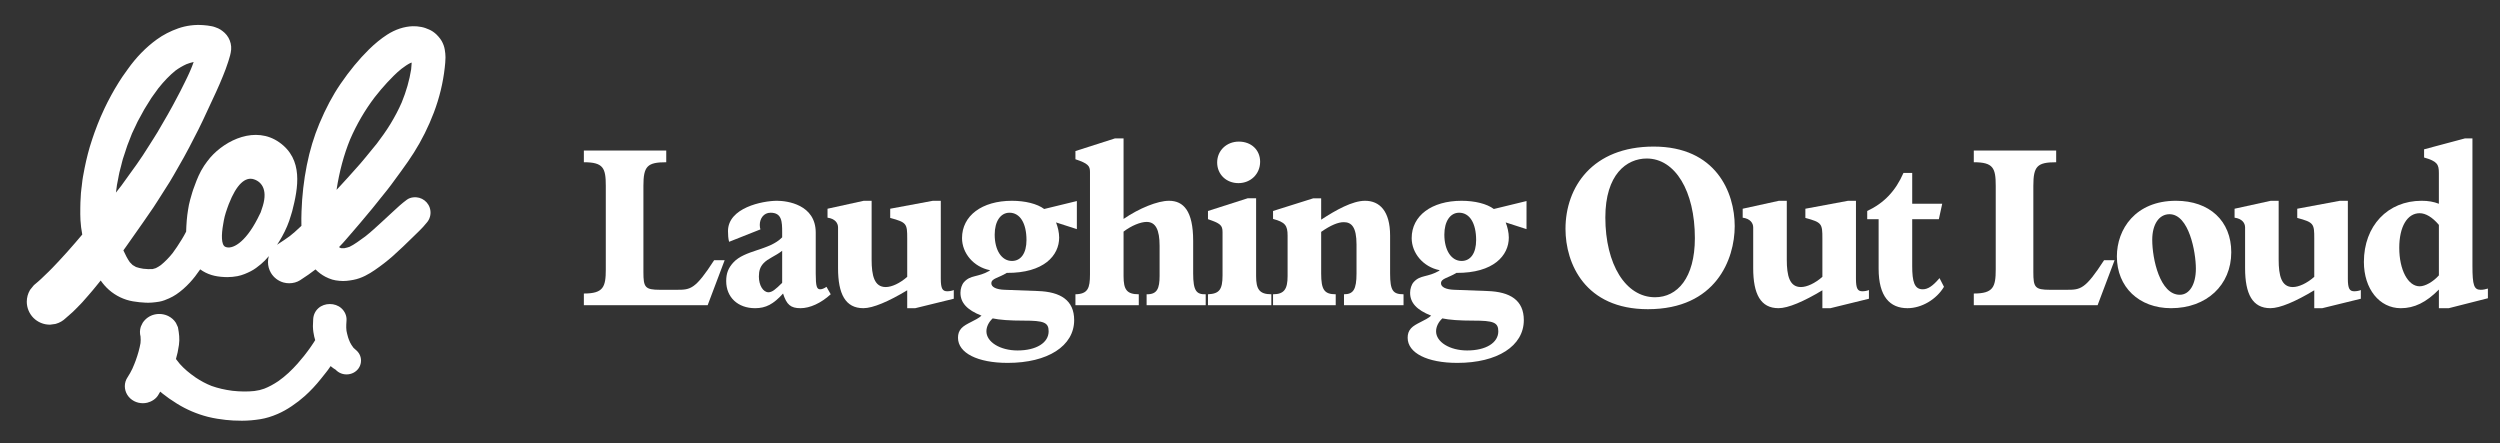
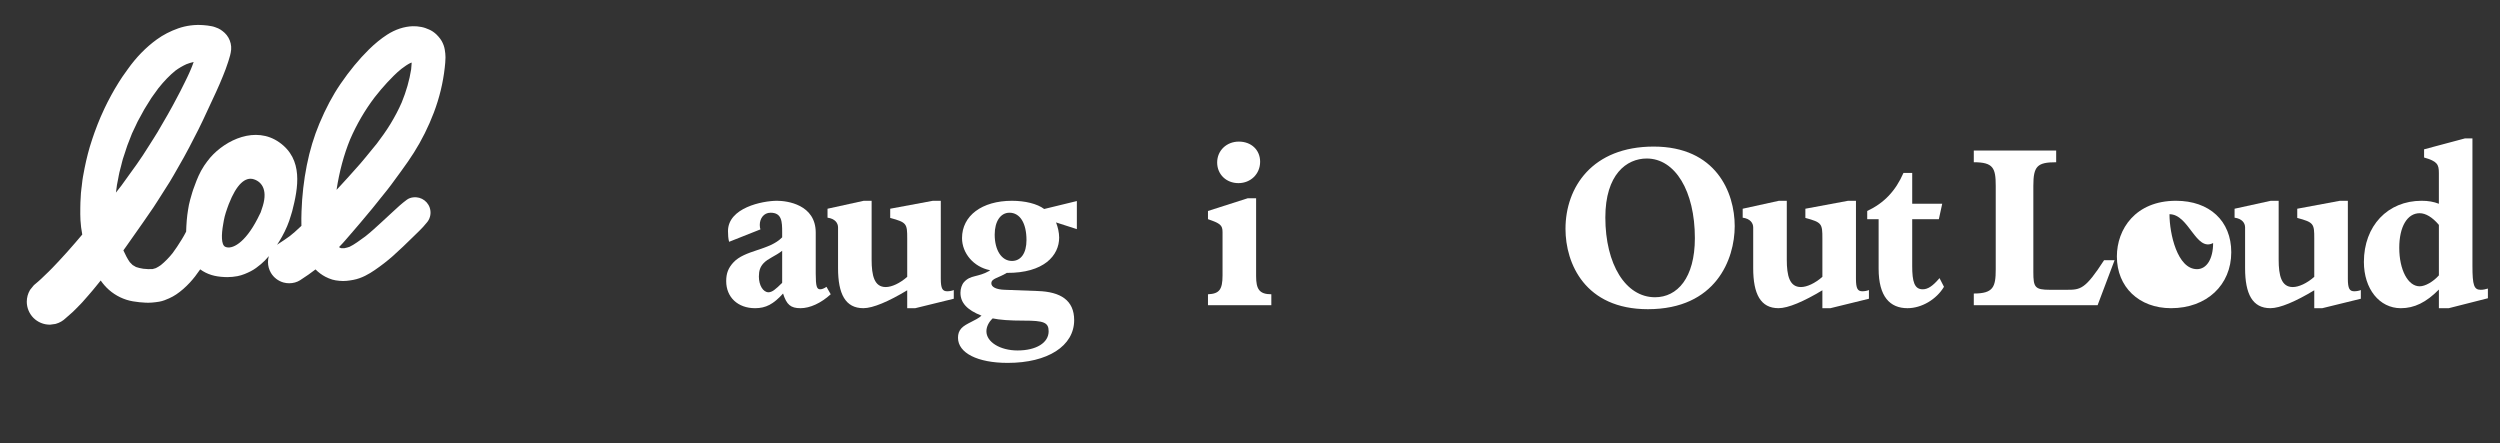
<svg xmlns="http://www.w3.org/2000/svg" version="1.1" id="レイヤー_1" x="0px" y="0px" width="482.5px" height="85.5px" viewBox="0 0 482.5 85.5" enable-background="new 0 0 482.5 85.5" xml:space="preserve">
  <rect x="0" y="0" width="482.5" height="85.5" fill="#333333" stroke="none" />
-   <path fill="#FFFFFF" d="M128.585,29.057v2.255c-3.672,0-4.406,0.768-4.406,4.559v16.652c0,2.927,0.302,3.406,3.196,3.406h3.284  c2.634,0,3.541-0.096,7.171-5.711h2.029l-3.282,8.687h-23.891V56.65c3.758,0,4.233-1.248,4.233-4.655V35.871  c0-3.455-0.476-4.559-4.233-4.559v-2.255H128.585z" />
  <path fill="#FFFFFF" d="M160.331,56.794c-1.901,1.728-4.019,2.687-5.832,2.687c-1.901,0-2.679-0.672-3.369-2.83  c-1.858,2.062-3.327,2.83-5.401,2.83c-3.326,0-5.573-2.11-5.573-5.23c0-1.535,0.434-2.543,1.341-3.551  c2.246-2.495,6.998-2.352,9.461-4.895v-0.96c0-2.063-0.043-3.791-2.247-3.791c-1.339,0-2.074,1.152-2.074,2.351  c0,0.432,0.044,0.575,0.13,0.864l-6.048,2.398c-0.172-0.575-0.216-1.391-0.216-2.062c0-4.512,6.652-5.854,9.461-5.854  c1.943,0,7.473,0.719,7.473,6.142v7.918c0,2.496,0.217,3.023,0.865,3.023c0.302,0,0.734-0.145,1.209-0.48L160.331,56.794z   M150.958,48.396c-1.253,1.008-2.766,1.487-3.629,2.446c-0.605,0.673-0.864,1.392-0.864,2.544c0,1.68,0.82,3.023,1.856,3.023  c0.692,0,1.384-0.576,2.637-1.824V48.396z" />
  <path fill="#FFFFFF" d="M181.572,53.771c0,1.967,0.346,2.446,1.253,2.446c0.389,0,0.95-0.096,1.253-0.239v1.68l-7.431,1.822h-1.555  v-3.455c-3.586,2.16-6.61,3.455-8.468,3.455c-3.456,0-4.881-2.734-4.881-7.725v-7.87c0-0.816-0.562-1.68-2.031-1.872v-1.727  l6.999-1.536h1.512v11.373c0,3.071,0.519,5.278,2.722,5.278c1.166,0,2.722-0.719,4.147-1.967v-7.391  c0-2.879-0.087-3.119-3.284-3.983v-1.775l8.251-1.536h1.513V53.771L181.572,53.771z" />
  <path fill="#FFFFFF" d="M207.833,44.221l-4.019-1.295c0.347,0.863,0.604,1.967,0.604,2.928c0,3.455-2.938,6.861-10.109,6.813  c-1.641,1.008-2.979,1.056-2.979,2.015c0,0.721,0.949,1.2,2.592,1.248l6.393,0.24c4.363,0.145,6.999,1.775,6.999,5.614  c0,4.991-5.098,8.254-12.83,8.254c-5.832,0-9.591-1.919-9.591-4.847c0-0.719,0.172-1.295,0.648-1.823  c0.863-0.96,2.851-1.488,3.888-2.447c-2.808-1.104-4.061-2.496-4.061-4.415c0-0.768,0.259-1.584,0.69-2.064  c1.297-1.438,2.636-0.862,4.969-2.207v-0.096c-3.11-0.623-5.356-3.263-5.356-6.189c0-4.319,3.844-7.198,9.633-7.198  c2.549,0,4.882,0.575,6.221,1.583l6.309-1.535V44.221L207.833,44.221z M190.378,63.943c0,2.062,2.636,3.695,6.005,3.695  c3.629,0,6.005-1.488,6.005-3.695c0-1.728-0.951-2.063-4.795-2.063c-2.765,0-4.666-0.144-6.005-0.431  C190.811,62.168,190.378,63.08,190.378,63.943 M194.829,41.054c-1.729,0-2.853,1.68-2.853,4.223c0,3.022,1.34,5.087,3.327,5.087  c1.729,0,2.808-1.488,2.808-4.031C198.111,43.069,196.858,41.054,194.829,41.054" />
-   <path fill="#FFFFFF" d="M216.846,42.254c3.024-2.063,6.566-3.503,8.771-3.503c2.808,0,4.664,1.967,4.664,7.726v6.287  c0,3.406,0.648,4.078,2.421,4.03v2.111h-11.406v-2.111c2.031,0.048,2.506-1.104,2.506-3.551v-5.806c0-3.121-0.778-4.607-2.506-4.607  c-1.166,0-2.938,0.72-4.449,1.871v8.59c0,2.591,0.604,3.503,2.938,3.503v2.111h-12.226v-2.111c2.419-0.048,2.808-1.2,2.808-3.839  V33.184c0-1.151-0.346-1.631-2.808-2.447v-1.583l7.646-2.448h1.642V42.254L216.846,42.254z" />
  <path fill="#FFFFFF" d="M242.429,53.291c0,2.495,0.604,3.503,2.938,3.503v2.112H233.14v-2.112c2.16-0.096,2.81-0.864,2.81-3.647  v-8.35c0-1.343-0.434-1.679-2.81-2.495v-1.583l7.647-2.448h1.642V53.291z M239.015,35.344c-2.333,0-4.103-1.68-4.103-3.983  c0-2.303,1.813-4.031,4.189-4.031c2.419,0,4.104,1.632,4.104,3.887C243.206,33.568,241.392,35.344,239.015,35.344" />
-   <path fill="#FFFFFF" d="M254.984,42.397c2.853-1.871,6.048-3.646,8.469-3.646c2.807,0,4.837,1.967,4.837,6.718v7.295  c0,3.358,0.562,4.03,2.593,4.03v2.112h-11.491v-2.112c1.771,0,2.418-0.864,2.418-4.03v-5.566c0-3.359-0.949-4.319-2.462-4.319  c-1.08,0-2.504,0.576-4.362,1.871v8.015c0,3.166,0.604,4.03,2.81,4.03v2.112h-12.097v-2.112c2.158,0,2.808-1.008,2.808-3.503v-7.822  c0-1.967-0.475-2.591-2.808-3.215v-1.536l7.774-2.447h1.513L254.984,42.397L254.984,42.397z" />
-   <path fill="#FFFFFF" d="M294.616,44.221l-4.02-1.295c0.346,0.863,0.605,1.967,0.605,2.928c0,3.455-2.938,6.861-10.109,6.813  c-1.642,1.008-2.979,1.056-2.979,2.015c0,0.721,0.95,1.2,2.592,1.248l6.393,0.24c4.363,0.145,6.999,1.775,6.999,5.614  c0,4.991-5.098,8.254-12.831,8.254c-5.832,0-9.59-1.919-9.59-4.847c0-0.719,0.173-1.295,0.648-1.823  c0.862-0.96,2.851-1.488,3.889-2.447c-2.81-1.104-4.062-2.496-4.062-4.415c0-0.768,0.26-1.584,0.689-2.064  c1.296-1.438,2.636-0.862,4.969-2.207v-0.096c-3.108-0.623-5.356-3.263-5.356-6.189c0-4.319,3.846-7.198,9.634-7.198  c2.549,0,4.882,0.575,6.22,1.583l6.311-1.535L294.616,44.221L294.616,44.221z M277.163,63.943c0,2.062,2.634,3.695,6.004,3.695  c3.629,0,6.006-1.488,6.006-3.695c0-1.728-0.951-2.063-4.795-2.063c-2.766,0-4.666-0.144-6.006-0.431  C277.595,62.168,277.163,63.08,277.163,63.943 M281.613,41.054c-1.729,0-2.853,1.68-2.853,4.223c0,3.022,1.339,5.087,3.326,5.087  c1.729,0,2.808-1.488,2.808-4.031C284.895,43.069,283.643,41.054,281.613,41.054" />
  <path fill="#FFFFFF" d="M318.038,59.673c-12.139,0-15.898-8.829-15.898-15.5c0-8.061,5.186-15.883,17.021-15.883  c12.011,0,15.639,8.829,15.639,15.354C334.799,50.027,331.171,59.673,318.038,59.673 M317.823,30.593  c-3.89,0-7.992,3.071-7.992,11.373c0,9.07,3.933,15.404,9.591,15.404c4.276,0,7.688-3.695,7.688-11.421  C327.11,36.879,323.308,30.593,317.823,30.593" />
  <path fill="#FFFFFF" d="M358.199,53.771c0,1.967,0.346,2.446,1.253,2.446c0.389,0,0.949-0.096,1.252-0.239v1.68l-7.431,1.822h-1.554  v-3.455c-3.586,2.16-6.609,3.455-8.469,3.455c-3.455,0-4.883-2.734-4.883-7.725v-7.87c0-0.816-0.561-1.68-2.029-1.872v-1.727  l6.999-1.536h1.512v11.373c0,3.071,0.519,5.278,2.723,5.278c1.166,0,2.721-0.719,4.147-1.967v-7.391  c0-2.879-0.088-3.119-3.284-3.983v-1.775l8.252-1.536h1.512V53.771L358.199,53.771z" />
  <path fill="#FFFFFF" d="M369.055,42.302v9.022c0,3.07,0.432,4.51,2.03,4.51c0.994,0,1.944-0.623,3.239-2.159l0.864,1.679  c-1.469,2.448-4.321,4.127-7.041,4.127c-3.37,0-5.574-2.207-5.574-7.629v-9.55h-2.201v-1.584c3.281-1.535,5.484-3.887,6.996-7.342  h1.687v5.951h5.79l-0.648,2.975H369.055z" />
  <path fill="#FFFFFF" d="M396.841,29.057v2.255c-3.671,0-4.406,0.768-4.406,4.559v16.652c0,2.927,0.304,3.406,3.197,3.406h3.283  c2.636,0,3.541-0.096,7.171-5.711h2.029l-3.28,8.687h-23.892V56.65c3.758,0,4.233-1.248,4.233-4.655V35.871  c0-3.455-0.477-4.559-4.233-4.559v-2.255H396.841z" />
-   <path fill="#FFFFFF" d="M408.557,49.5c0-5.279,3.587-10.749,11.404-10.749c6.479,0,10.672,3.887,10.672,9.933  c0,6.334-4.753,10.797-11.622,10.797C412.832,59.48,408.557,55.402,408.557,49.5 M418.71,41.342c-1.988,0-3.328,1.919-3.328,4.943  c0,3.742,1.513,10.605,5.313,10.605c1.858,0,3.109-1.969,3.109-5.039C423.806,48.636,422.468,41.342,418.71,41.342" />
+   <path fill="#FFFFFF" d="M408.557,49.5c0-5.279,3.587-10.749,11.404-10.749c6.479,0,10.672,3.887,10.672,9.933  c0,6.334-4.753,10.797-11.622,10.797C412.832,59.48,408.557,55.402,408.557,49.5 M418.71,41.342c0,3.742,1.513,10.605,5.313,10.605c1.858,0,3.109-1.969,3.109-5.039C423.806,48.636,422.468,41.342,418.71,41.342" />
  <path fill="#FFFFFF" d="M453.134,53.771c0,1.967,0.345,2.446,1.253,2.446c0.388,0,0.948-0.096,1.252-0.239v1.68l-7.433,1.822h-1.554  v-3.455c-3.586,2.16-6.608,3.455-8.468,3.455c-3.455,0-4.882-2.734-4.882-7.725v-7.87c0-0.816-0.562-1.68-2.03-1.872v-1.727  l6.999-1.536h1.511v11.373c0,3.071,0.521,5.278,2.725,5.278c1.165,0,2.72-0.719,4.146-1.967v-7.391c0-2.879-0.087-3.119-3.284-3.983  v-1.775l8.252-1.536h1.514V53.771L453.134,53.771z" />
  <path fill="#FFFFFF" d="M480.166,57.562l-7.561,1.92h-1.9v-3.6c-2.462,2.495-4.751,3.6-7.345,3.6c-4.146,0-7.128-3.743-7.128-8.926  c0-6.959,4.579-11.806,11.146-11.806c1.296,0,2.333,0.192,3.325,0.576v-5.95c0-1.632-0.304-2.256-2.853-2.976v-1.583l7.907-2.111  h1.425v24.617c0,3.742,0.304,4.607,1.599,4.607c0.478,0,0.907-0.097,1.383-0.24L480.166,57.562L480.166,57.562z M470.705,43.405  c-1.253-1.488-2.549-2.255-3.715-2.255c-2.376,0-3.933,2.591-3.933,6.67c0,4.271,1.687,7.438,3.933,7.438  c1.079,0,2.594-0.863,3.715-2.111V43.405z" />
  <path fill="#FFFFFF" d="M85.845,9.61c-0.085-0.565-0.281-1.119-0.6-1.697c-0.164-0.296-0.402-0.591-0.637-0.868  c-0.13-0.153-0.263-0.293-0.415-0.433c-0.444-0.407-0.896-0.707-1.382-0.915c-0.458-0.196-0.915-0.382-1.463-0.488  c-0.618-0.118-1.178-0.167-1.711-0.148c-1.656,0.059-3.355,0.622-4.917,1.629c-1.188,0.767-2.377,1.733-3.531,2.872  c-1.902,1.876-3.743,4.107-5.469,6.631c-1.512,2.213-2.845,4.716-4.077,7.652c-1.045,2.491-1.859,5.191-2.424,8.023  c-0.582,2.919-0.926,5.928-1.025,8.941c-0.026,0.844-0.052,1.803-0.02,2.78c-0.381,0.364-0.823,0.776-1.279,1.175  c-0.323,0.282-0.653,0.555-0.958,0.797c-0.723,0.537-1.502,1.045-2.237,1.52c-0.084,0.054-0.152,0.119-0.231,0.177  c0.323-0.496,0.638-1.007,0.942-1.55c0.765-1.367,1.348-2.752,1.731-4.114c0.076-0.271,0.164-0.552,0.254-0.837  c1.157-4.502,2.188-9.999-2.501-13.293c-4.552-3.197-10.298-0.517-13.332,2.965c-0.4,0.486-0.793,0.996-1.162,1.546  c-0.862,1.288-1.43,2.736-1.781,3.714c-0.049,0.136-0.101,0.272-0.151,0.408c-0.122,0.321-0.248,0.653-0.351,1.01l-0.417,1.439  c-0.191,0.66-0.312,1.341-0.411,1.978c-0.087,0.547-0.193,1.269-0.249,2.014c-0.056,0.727-0.097,1.443-0.116,2.166  c-0.272,0.538-0.568,1.045-0.834,1.482c-0.635,1.043-1.229,1.93-1.792,2.681c-0.694,0.868-1.453,1.642-2.258,2.298  c-0.322,0.23-0.641,0.422-0.971,0.583c-0.214,0.077-0.415,0.135-0.611,0.177c-0.554,0.038-1.156,0.018-1.798-0.057  c-0.554-0.085-1.004-0.192-1.413-0.336c-0.229-0.114-0.445-0.241-0.658-0.387c-0.188-0.164-0.364-0.345-0.538-0.547  c-0.424-0.606-0.822-1.337-1.2-2.193c-0.012-0.03-0.023-0.061-0.036-0.09c0.158-0.219,0.315-0.438,0.472-0.657  c1.062-1.491,2.197-3.095,3.314-4.715l2.003-2.907c0.28-0.407,0.544-0.826,0.807-1.244l2.357-3.709  c0.278-0.436,0.532-0.884,0.786-1.333l0.148-0.26c0.229-0.403,0.46-0.806,0.69-1.208c0.715-1.245,1.455-2.533,2.13-3.844  l1.774-3.446c0.281-0.544,0.543-1.098,0.804-1.652l0.155-0.326c0.831-1.758,1.65-3.52,2.459-5.288  c0.491-1.071,0.902-2.024,1.258-2.913l0.06-0.148c0.346-0.862,0.702-1.753,0.989-2.682l0.101-0.318  c0.201-0.634,0.428-1.351,0.49-2.127c0.061-0.746-0.13-1.572-0.521-2.264c-0.422-0.747-0.984-1.189-1.527-1.554  c-0.313-0.212-0.633-0.325-0.89-0.416L41.5,5.239c-0.233-0.092-0.446-0.137-0.615-0.173c-0.569-0.123-1.127-0.175-1.605-0.213  c-1.652-0.133-3.34,0.08-4.878,0.619c-1.52,0.533-2.913,1.253-4.137,2.14c-2.105,1.524-3.999,3.465-5.626,5.768l-0.391,0.549  c-0.422,0.588-0.858,1.195-1.252,1.844l-0.265,0.433c-0.41,0.671-0.834,1.365-1.218,2.088l-0.183,0.342  c-0.384,0.719-0.78,1.461-1.136,2.233l-0.154,0.338c-0.411,0.894-0.837,1.818-1.199,2.777l-0.175,0.462  c-0.281,0.737-0.571,1.5-0.821,2.282l-0.155,0.481c-0.244,0.755-0.497,1.536-0.696,2.343l-0.06,0.235  c-0.215,0.864-0.438,1.758-0.609,2.672l-0.31,1.646c-0.085,0.456-0.135,0.906-0.184,1.342c-0.021,0.179-0.04,0.358-0.062,0.534  l-0.043,0.318c-0.044,0.316-0.087,0.635-0.104,0.953l-0.101,1.823c-0.017,0.321-0.019,0.642-0.02,0.963l-0.002,0.297  c-0.006,0.644-0.01,1.395,0.031,2.149c0.051,0.918,0.167,1.852,0.347,2.782c-0.881,1.045-1.787,2.112-2.705,3.131l-0.473,0.527  c-0.431,0.482-0.86,0.963-1.308,1.43c-0.202,0.211-0.401,0.424-0.602,0.638c-0.478,0.507-0.929,0.985-1.404,1.442l-1.431,1.377  c-0.351,0.336-0.729,0.653-1.13,0.99l-0.28,0.235l-0.679,0.832l-0.094,0.138c-0.396,0.686-0.599,1.436-0.601,2.229  c0,1.164,0.473,2.305,1.296,3.127c0.823,0.824,1.963,1.297,3.127,1.297H9.68l0.926-0.124l0.173-0.036  c0.726-0.204,1.366-0.572,1.905-1.096c0.375-0.317,0.742-0.645,1.109-0.973l0.271-0.24c0.254-0.229,0.493-0.477,0.73-0.725  l0.484-0.494c0.213-0.212,0.425-0.424,0.622-0.648l1.207-1.374c0.515-0.585,1.051-1.226,1.688-2.019l0.476-0.588  c0.056-0.068,0.109-0.136,0.164-0.203c0.493,0.702,1.02,1.299,1.59,1.799c1.324,1.164,2.928,1.932,4.636,2.221  c0.826,0.14,1.655,0.227,2.461,0.261c0.774,0.034,1.628-0.03,2.607-0.194c0.722-0.121,1.379-0.41,1.909-0.644  c0.481-0.213,0.942-0.467,1.371-0.755c0.91-0.61,1.802-1.387,2.651-2.307c0.673-0.729,1.311-1.545,1.982-2.533  c0.654,0.477,1.371,0.841,2.188,1.091c0.733,0.224,1.547,0.35,2.56,0.396c0.161,0.006,0.321,0.01,0.481,0.01  c0.656,0,1.3-0.061,1.951-0.183c0.979-0.186,1.885-0.603,2.563-0.946c0.748-0.377,1.386-0.883,1.976-1.371  c0.523-0.433,1.026-0.945,1.535-1.565c-0.008,0.026-0.022,0.051-0.029,0.078c-0.098,0.351-0.146,0.715-0.146,1.083  c0,0.729,0.193,1.443,0.558,2.066c0.533,0.914,1.425,1.599,2.443,1.879c0.355,0.099,0.726,0.146,1.093,0.146  c0.758,0,1.508-0.202,2.103-0.586c1.181-0.76,2.132-1.425,2.979-2.086c0.556,0.566,1.202,1.05,1.917,1.425  c0.395,0.206,0.833,0.386,1.307,0.535c0.437,0.138,0.862,0.183,1.238,0.224l0.181,0.02c0.927,0.105,1.844-0.038,2.63-0.182  c1.673-0.307,3.087-1.166,4.133-1.879c1.279-0.875,2.413-1.752,3.469-2.682c1.357-1.198,2.66-2.47,3.92-3.701l1.289-1.26  c0.472-0.46,0.905-0.938,1.293-1.421l0.002,0.002l0.015-0.019c0.333-0.354,0.566-0.77,0.697-1.241  c0.212-0.765,0.104-1.598-0.299-2.284c-0.387-0.661-1.031-1.157-1.77-1.361c-0.631-0.173-1.636-0.181-2.389,0.368  c-0.996,0.728-1.891,1.562-2.756,2.37l-2.185,2.019c-0.98,0.905-2.027,1.859-3.074,2.689c-0.516,0.39-1.046,0.762-1.577,1.13  c-0.554,0.384-1.025,0.666-1.479,0.884c-0.31,0.111-0.635,0.198-0.972,0.261c-0.212,0.017-0.41,0.021-0.6,0.012  c-0.055-0.014-0.11-0.029-0.164-0.047c-0.099-0.051-0.196-0.108-0.292-0.17l0.73-0.771c0.145-0.151,0.281-0.312,0.419-0.472  l1.458-1.684c0.488-0.562,0.977-1.125,1.453-1.696l2.355-2.815c0.36-0.431,0.709-0.873,1.058-1.314l0.429-0.543  c0.214-0.269,0.432-0.536,0.649-0.804c0.5-0.616,1.02-1.253,1.504-1.914l1.884-2.57c1-1.362,1.797-2.52,2.51-3.645  c1.52-2.399,2.818-5.005,3.859-7.746c1.066-2.814,1.771-5.723,2.097-8.646c0.071-0.638,0.14-1.319,0.146-2.008  C85.988,10.567,85.917,10.088,85.845,9.61 M22.375,37.169c0.001-0.003,0.001-0.007,0.002-0.01l0.196-1.47l0.254-1.302  c0.026-0.138,0.052-0.276,0.075-0.415c0.042-0.238,0.083-0.477,0.145-0.712l0.383-1.479c0.035-0.135,0.067-0.271,0.1-0.409  c0.057-0.237,0.111-0.474,0.187-0.702l0.492-1.484c0.046-0.141,0.091-0.282,0.135-0.424c0.074-0.239,0.148-0.478,0.238-0.71  l0.897-2.303l1.073-2.268c0.093-0.198,0.204-0.39,0.313-0.582c0.062-0.11,0.125-0.22,0.185-0.331l0.777-1.423  c0.104-0.193,0.225-0.378,0.344-0.564l1.033-1.658c0.119-0.192,0.258-0.375,0.395-0.558c0.081-0.108,0.162-0.216,0.239-0.325  l0.726-1.011c1.111-1.391,2.204-2.515,3.293-3.397c0.664-0.486,1.375-0.903,2.112-1.241c0.487-0.188,0.95-0.33,1.407-0.428  c-0.002,0.005-0.004,0.009-0.005,0.014l-0.289,0.787l-0.232,0.575c-0.236,0.549-0.459,1.067-0.708,1.571  c-0.149,0.304-0.299,0.61-0.447,0.917c-0.287,0.595-0.575,1.191-0.885,1.773l-0.53,1.004c-0.621,1.182-1.265,2.403-1.94,3.567  l-1.937,3.334c-0.261,0.448-0.541,0.883-0.82,1.319l-0.123,0.19c-0.259,0.405-0.517,0.811-0.773,1.218  c-0.729,1.153-1.482,2.345-2.282,3.454l-2.984,4.144L22.375,37.169z M50.311,40.991c-0.162,0.366-0.35,0.735-0.55,1.104  c-0.016,0.032-0.028,0.062-0.045,0.094c-2.461,4.795-4.981,6.021-6.234,5.446c-0.81-0.371-0.768-2.361-0.403-4.386  c0.077-0.485,0.166-0.973,0.285-1.454c0.122-0.491,0.282-0.976,0.454-1.466c0.021-0.061,0.041-0.125,0.062-0.184  c0.046-0.132,0.094-0.254,0.141-0.381c0.044-0.118,0.083-0.233,0.127-0.353l0.03-0.068c1.474-3.773,3.167-5.284,4.836-4.734  c1.607,0.529,2.796,2.231,1.495,5.785C50.443,40.595,50.385,40.803,50.311,40.991 M79.447,12.211  c-0.016,0.378-0.05,0.781-0.095,1.179c-0.331,2.095-0.943,4.244-1.814,6.363c-0.6,1.377-1.315,2.746-2.189,4.185  c-0.839,1.38-1.799,2.688-2.598,3.748l-2.158,2.637c-0.336,0.413-0.67,0.825-1.023,1.221l-0.749,0.843  c-1.021,1.149-2.077,2.337-3.139,3.475c-0.243,0.26-0.485,0.519-0.728,0.778c0.542-3.541,1.423-6.814,2.613-9.719  c1.262-2.921,2.86-5.664,4.739-8.138c0.83-1.06,1.618-1.989,2.407-2.841c0.786-0.846,1.731-1.826,2.76-2.653  c0.627-0.473,1.163-0.848,1.729-1.129c0.085-0.03,0.169-0.058,0.252-0.083C79.452,12.122,79.45,12.167,79.447,12.211" />
-   <path fill="#FFFFFF" d="M68.791,67.634l-0.247-0.219c-0.117-0.103-0.233-0.204-0.327-0.296c-0.138-0.18-0.263-0.369-0.386-0.555  c-0.109-0.166-0.206-0.354-0.262-0.465l-0.062-0.144c-0.129-0.3-0.251-0.583-0.326-0.843c-0.147-0.518-0.246-0.918-0.308-1.262  c-0.049-0.408-0.062-0.82-0.041-1.224l0.048-0.827c0.052-0.851-0.33-1.722-1.017-2.326c-1.192-1.058-3.206-1.059-4.399-0.004  c-0.615,0.545-0.966,1.279-1.018,2.124c-0.026,0.429-0.051,0.859-0.051,1.3l0.002,0.209c0.016,0.694,0.14,1.352,0.246,1.85  c0.051,0.232,0.119,0.462,0.19,0.691c-0.097,0.156-0.189,0.306-0.274,0.438c-0.113,0.181-0.232,0.356-0.415,0.62l-0.168,0.246  c-0.082,0.121-0.163,0.24-0.259,0.367l-0.336,0.459c-0.238,0.324-0.463,0.634-0.702,0.918l-1.255,1.494  c-0.506,0.558-1.108,1.205-1.74,1.783c-0.676,0.618-1.332,1.148-1.988,1.606c-0.931,0.625-1.825,1.101-2.699,1.442  c-0.312,0.111-0.606,0.201-0.898,0.271c-0.291,0.07-0.614,0.128-0.989,0.177c-1.318,0.142-2.723,0.126-4.267-0.043  c-1.445-0.186-2.805-0.504-4.006-0.933c-1.027-0.401-2.065-0.95-3.066-1.62c-0.646-0.448-1.198-0.869-1.689-1.287  c-0.471-0.399-0.94-0.858-1.37-1.335c-0.258-0.307-0.502-0.626-0.754-0.955c0.244-0.809,0.43-1.675,0.579-2.721  c0.168-1.176,0.017-2.268-0.171-3.272l-0.027-0.149L34,62.413l-0.097-0.173c-0.339-0.508-0.795-0.914-1.359-1.209  c-0.825-0.428-1.825-0.547-2.743-0.325c-0.934,0.226-1.739,0.795-2.266,1.601l-0.315,0.647l-0.062,0.164  c-0.183,0.599-0.194,1.214-0.035,1.827c0.042,0.445,0.04,0.875-0.005,1.279c-0.183,1.041-0.487,2.146-0.932,3.375  c-0.164,0.457-0.358,0.908-0.564,1.387l-0.078,0.182c-0.282,0.566-0.565,1.118-0.913,1.627c-0.354,0.516-0.54,1.115-0.54,1.736  c0,1.205,0.688,2.311,1.799,2.886c0.512,0.265,1.092,0.403,1.679,0.403c0.294,0,0.587-0.035,0.87-0.104  c0.73-0.177,1.681-0.683,2.156-1.569c0.102-0.188,0.215-0.377,0.33-0.563c0.154,0.131,0.312,0.265,0.486,0.405  c0.754,0.609,1.599,1.199,2.743,1.914c1.84,1.146,3.847,2,5.967,2.543c1.228,0.313,2.433,0.477,3.45,0.595  c0.936,0.106,1.944,0.157,3.087,0.157h0.104c1.12-0.004,2.293-0.103,3.49-0.297c1.085-0.176,2.175-0.506,3.332-1.008  c0.908-0.393,1.797-0.886,2.716-1.506c0.929-0.623,1.752-1.261,2.519-1.947c1.092-0.976,2.152-2.106,3.152-3.363l0.923-1.162  c0.128-0.156,0.253-0.312,0.372-0.479l0.278-0.396c0.089-0.127,0.18-0.258,0.269-0.386c0.019,0.015,0.036,0.035,0.054,0.05  c0.289,0.258,0.6,0.458,0.927,0.663l0.191,0.189c0.343,0.301,0.745,0.51,1.202,0.625c0.227,0.055,0.459,0.082,0.694,0.082  c0.465,0,0.927-0.109,1.337-0.32c0.802-0.416,1.325-1.153,1.436-2.023C69.764,69.059,69.452,68.227,68.791,67.634" />
</svg>